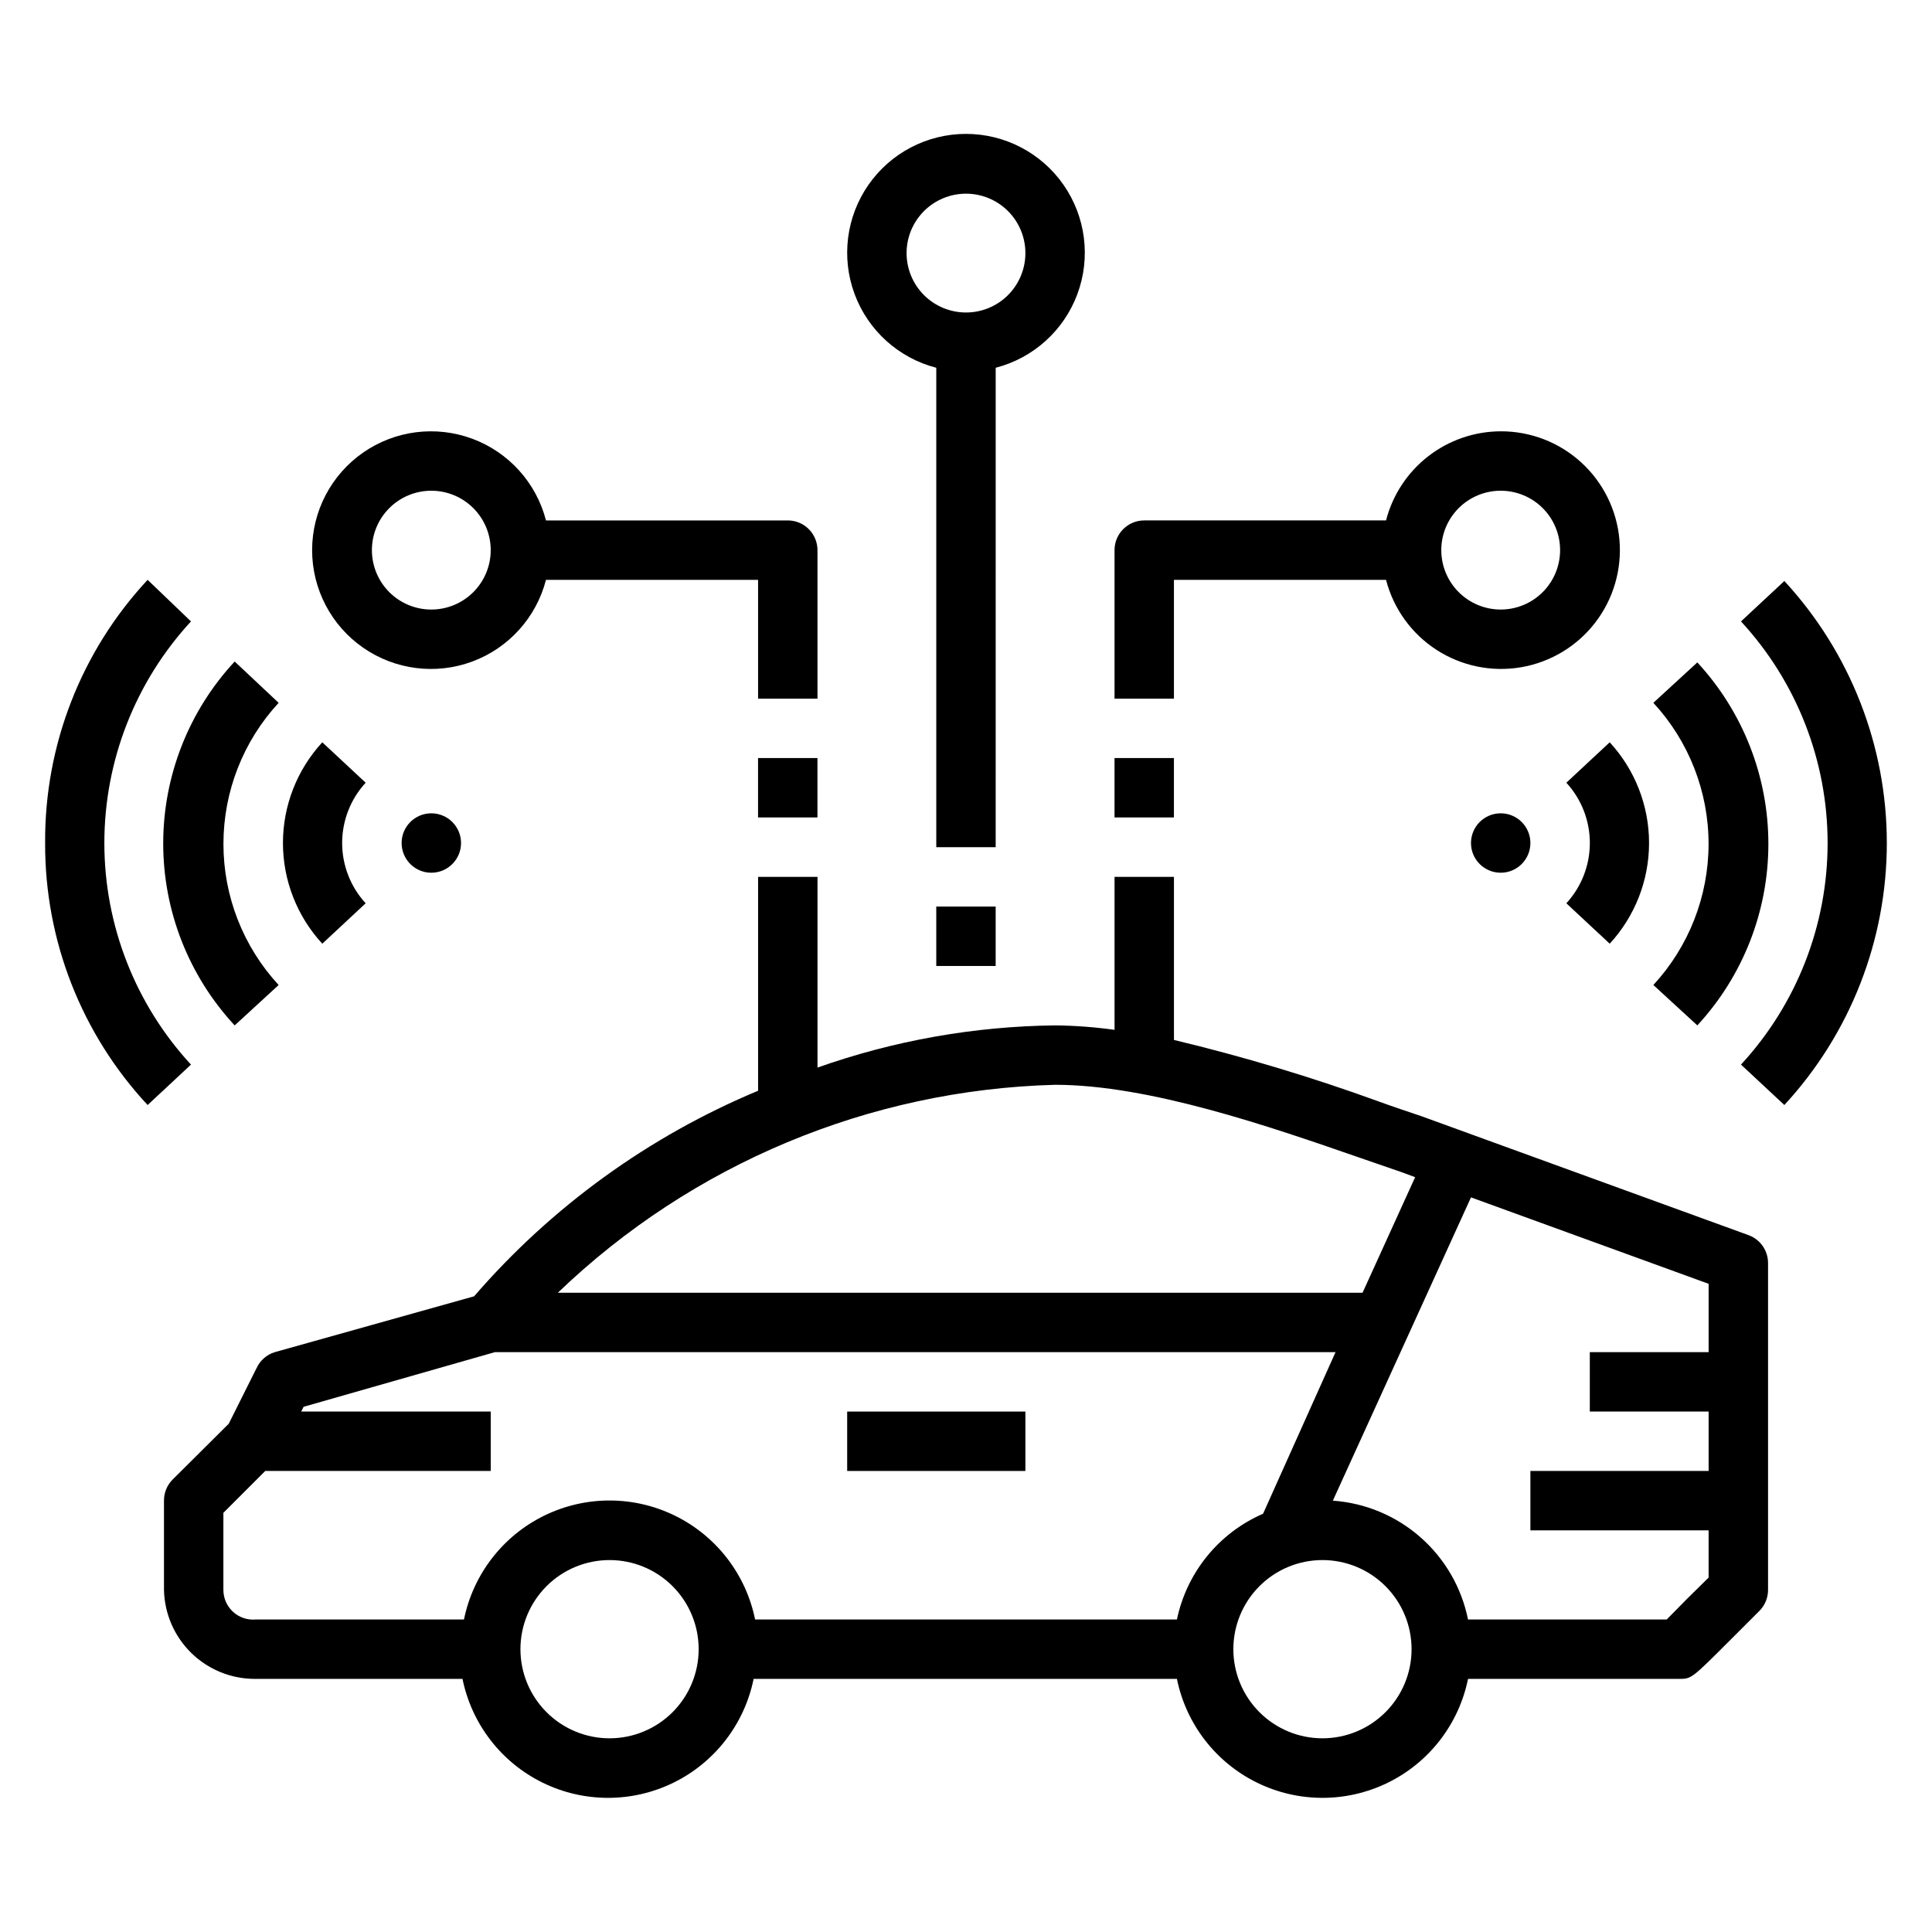
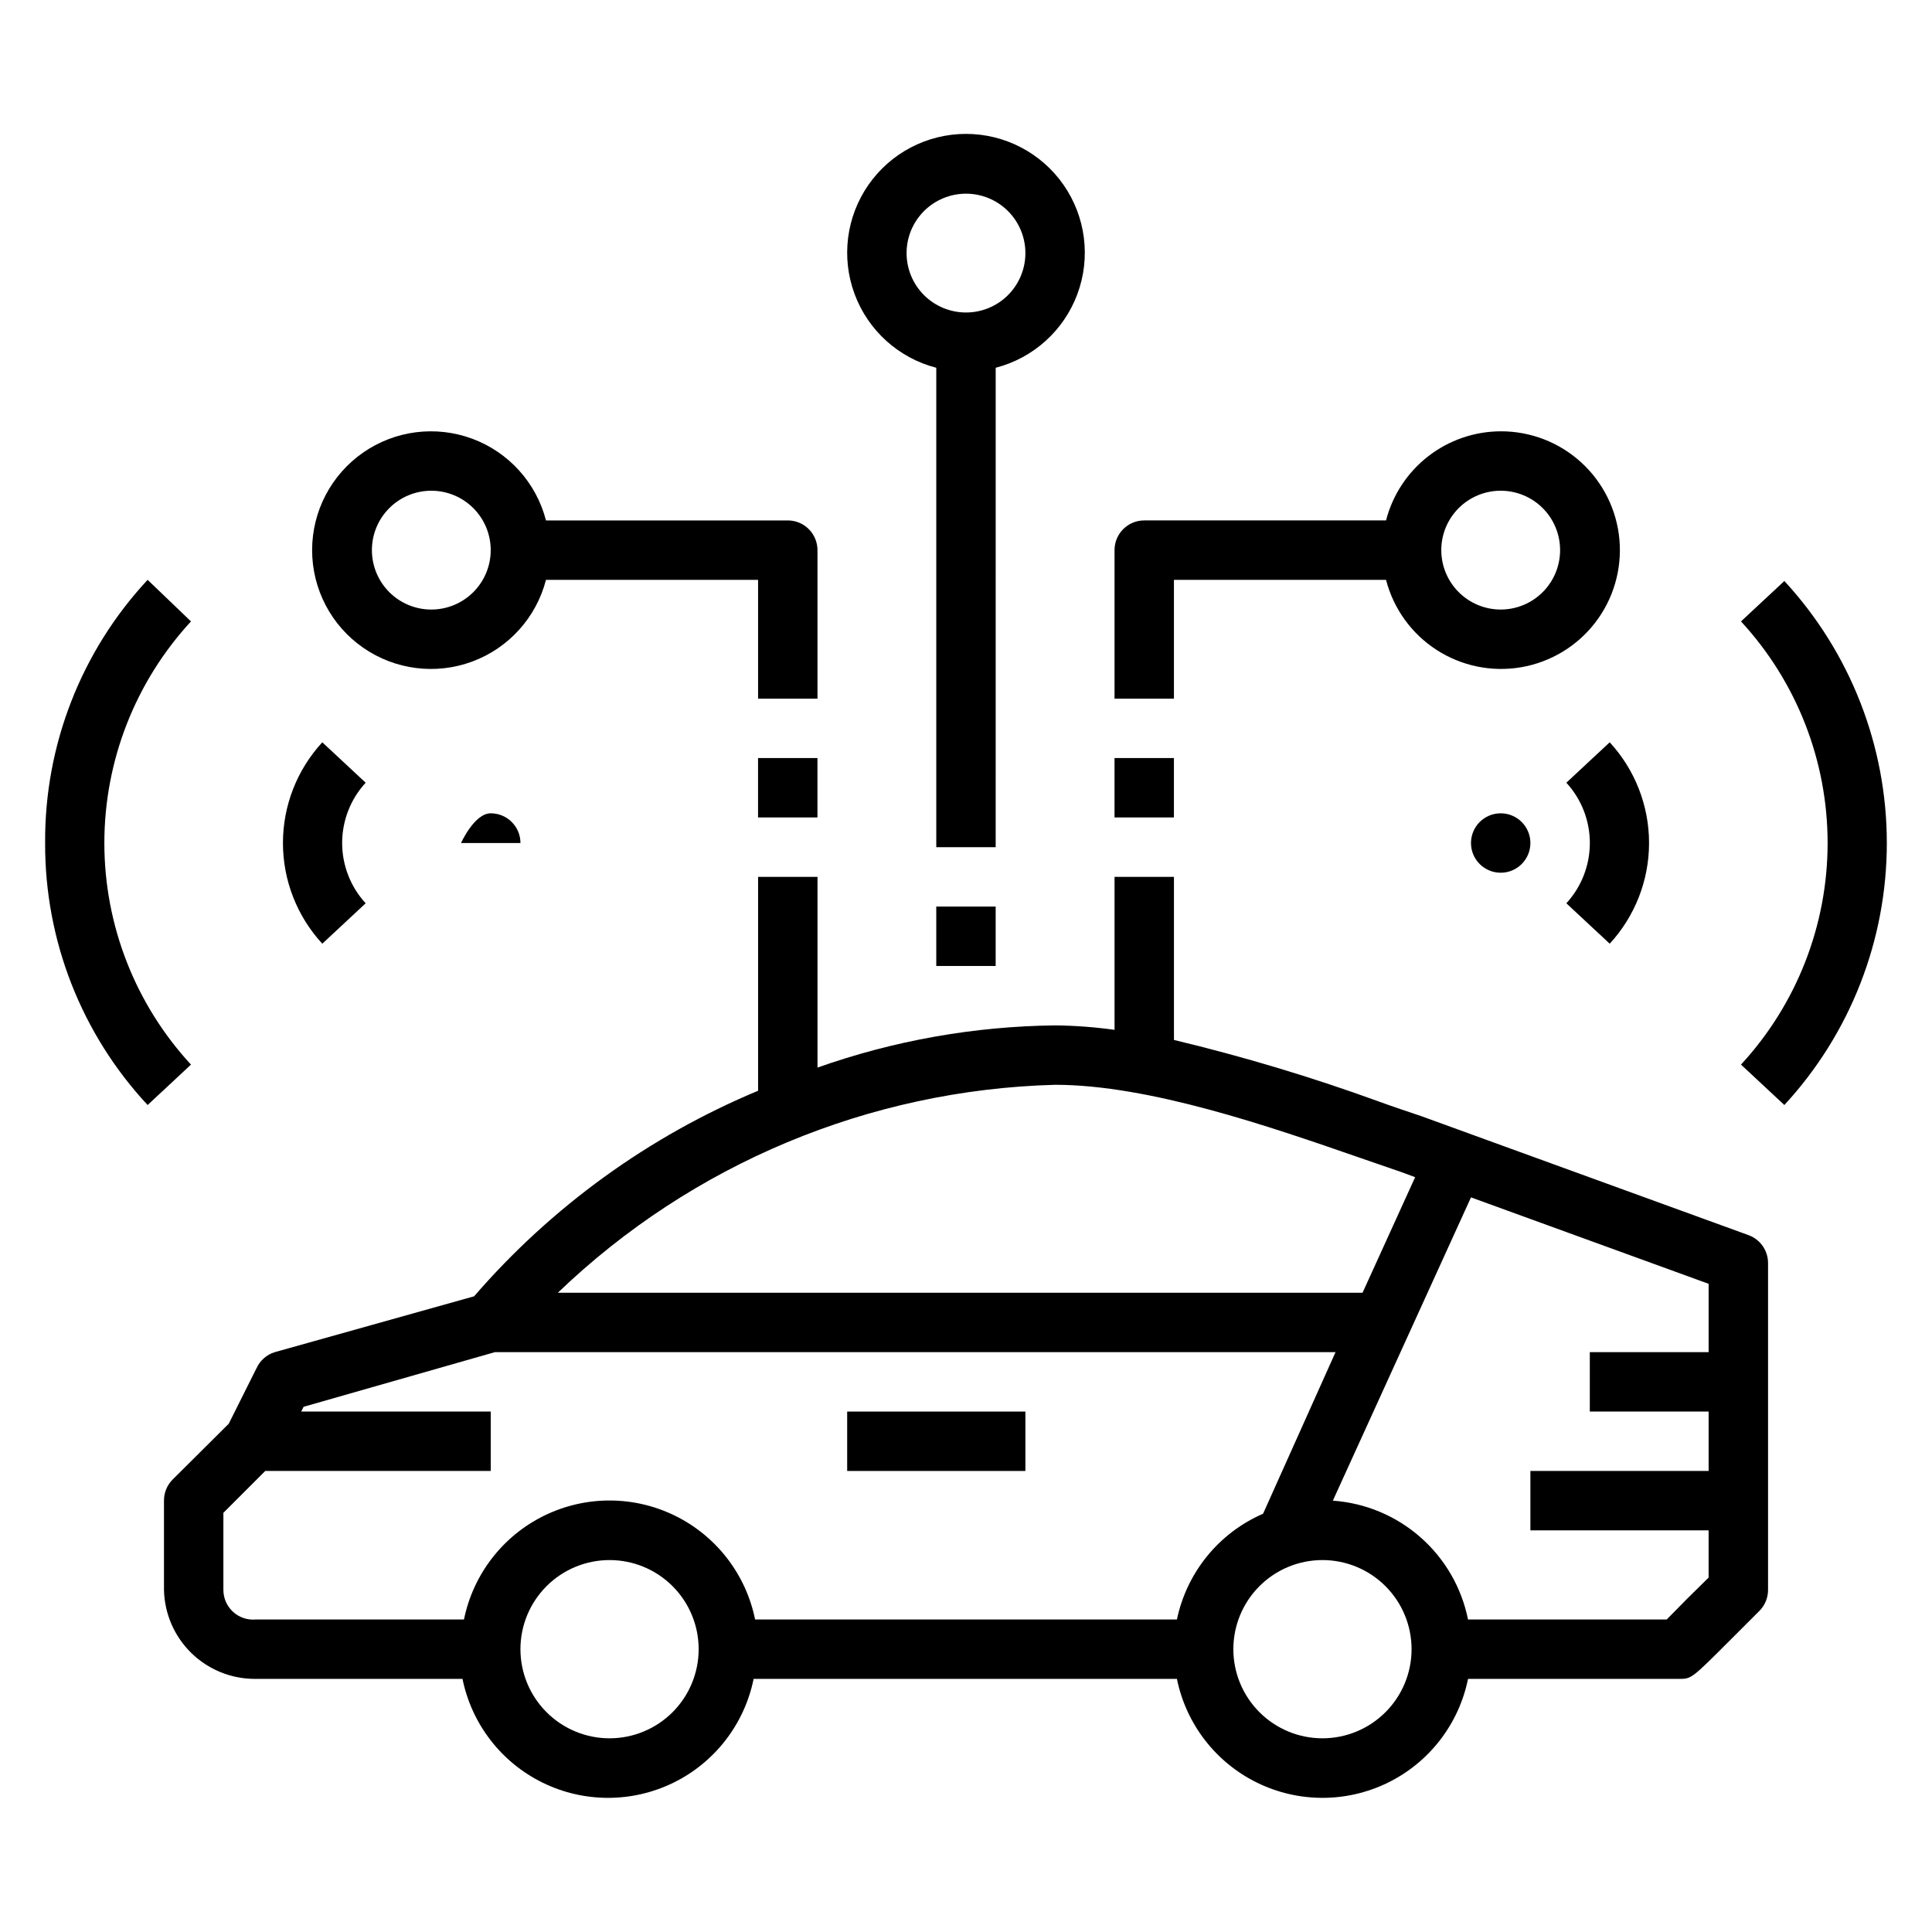
<svg xmlns="http://www.w3.org/2000/svg" fill="#000000" width="800px" height="800px" version="1.1" viewBox="144 144 512 512">
  <g>
    <path d="m549.57 367.41c0 4.348-3.523 7.871-7.871 7.871-4.348 0-7.871-3.523-7.871-7.871s3.523-7.875 7.871-7.875c4.348 0 7.871 3.527 7.871 7.875" />
-     <path d="m266.18 367.41c0 4.348-3.527 7.871-7.875 7.871-4.348 0-7.871-3.523-7.871-7.871s3.523-7.875 7.871-7.875c4.348 0 7.875 3.527 7.875 7.875" />
+     <path d="m266.18 367.41s3.523-7.875 7.871-7.875c4.348 0 7.875 3.527 7.875 7.875" />
    <path d="m211.94 506.66-7.32 14.641-14.879 14.801c-1.477 1.484-2.297 3.496-2.285 5.59v23.617c0.125 6.293 2.707 12.285 7.191 16.699 4.488 4.414 10.523 6.894 16.82 6.914h55.105-0.004c2.43 11.957 10.262 22.113 21.211 27.492 10.949 5.383 23.777 5.383 34.727 0 10.949-5.379 18.781-15.535 21.211-27.492h112.18c2.426 11.957 10.262 22.113 21.211 27.492 10.949 5.383 23.773 5.383 34.723 0 10.949-5.379 18.785-15.535 21.211-27.492h55.891c3.305 0 3.305 0 13.461-10.156l7.871-7.871h0.004c1.473-1.484 2.293-3.496 2.281-5.586v-86.594c0-3.312-2.078-6.273-5.195-7.398l-86.594-31.488c-3.465-1.18-7.32-2.441-11.414-3.938-17.754-6.453-35.863-11.895-54.238-16.293v-43.219h-15.742v40.539c-5.219-0.73-10.477-1.125-15.746-1.18-21.461 0.242-42.738 4.019-62.977 11.18v-50.539h-15.742v56.68c-28.965 12.086-54.727 30.734-75.258 54.473l-52.82 14.801c-2.176 0.668-3.957 2.246-4.879 4.328zm93.598 98.008c-6.266 0-12.27-2.488-16.699-6.918-4.43-4.43-6.918-10.434-6.918-16.699 0-6.262 2.488-12.27 6.918-16.699 4.43-4.43 10.434-6.918 16.699-6.918 6.262 0 12.27 2.488 16.699 6.918 4.43 4.43 6.914 10.438 6.914 16.699 0 6.266-2.484 12.27-6.914 16.699-4.43 4.43-10.438 6.918-16.699 6.918zm188.93 0h-0.004c-6.262 0-12.27-2.488-16.695-6.918-4.43-4.43-6.918-10.434-6.918-16.699 0-6.262 2.488-12.27 6.918-16.699 4.426-4.43 10.434-6.918 16.695-6.918 6.266 0 12.273 2.488 16.699 6.918 4.43 4.43 6.918 10.438 6.918 16.699 0 6.266-2.488 12.27-6.918 16.699-4.426 4.43-10.434 6.918-16.699 6.918zm39.359-143.35 62.977 22.906v18.105h-31.488v15.742h31.488v15.742l-47.234 0.004v15.742h47.23v12.516l-5.59 5.512-5.512 5.59h-52.66c-1.699-8.445-6.125-16.098-12.598-21.785-6.469-5.691-14.625-9.098-23.219-9.703zm-110.21-29.836c24.953 0 56.992 11.098 80.375 19.207l11.414 3.938 3.621 1.34-13.934 30.617h-213.25c35.535-34.133 82.523-53.781 131.78-55.102zm-199.16 85.332 50.695-14.484h222.78l-19.207 42.824c-11.703 5.086-20.211 15.531-22.828 28.023h-111.79c-2.426-11.957-10.262-22.109-21.211-27.492-10.949-5.383-23.773-5.383-34.723 0-10.949 5.383-18.781 15.535-21.211 27.492h-55.105c-2.219 0.223-4.43-0.508-6.082-2.008-1.648-1.5-2.586-3.633-2.574-5.863v-20.391l11.098-11.098h59.75v-15.746h-50.223z" />
    <path d="m541.7 258.3c-6.965 0.023-13.723 2.356-19.223 6.629-5.496 4.269-9.422 10.246-11.164 16.988h-64.078c-4.348 0-7.871 3.523-7.871 7.871v39.359h15.742v-31.484h56.207c1.977 7.644 6.75 14.273 13.383 18.562 6.633 4.289 14.633 5.934 22.418 4.602 7.785-1.336 14.785-5.543 19.613-11.797 4.824-6.25 7.125-14.09 6.445-21.957-0.684-7.871-4.297-15.195-10.125-20.523-5.828-5.332-13.449-8.273-21.348-8.25zm0 47.23v0.004c-4.176 0-8.18-1.66-11.133-4.613s-4.613-6.957-4.613-11.133c0-4.176 1.66-8.18 4.613-11.133s6.957-4.609 11.133-4.609c4.176 0 8.18 1.656 11.133 4.609s4.609 6.957 4.609 11.133c0 4.176-1.656 8.18-4.609 11.133s-6.957 4.613-11.133 4.613z" />
    <path d="m360.64 289.79c0-2.086-0.828-4.09-2.305-5.566-1.477-1.477-3.477-2.305-5.566-2.305h-64.078c-2.578-9.98-9.875-18.066-19.539-21.652-9.664-3.582-20.469-2.211-28.93 3.676-8.461 5.887-13.508 15.543-13.508 25.848 0 10.309 5.047 19.965 13.508 25.848 8.461 5.887 19.266 7.262 28.93 3.676 9.664-3.582 16.961-11.672 19.539-21.648h56.207v31.488h15.742zm-102.34 15.746c-4.176 0-8.18-1.66-11.133-4.613s-4.609-6.957-4.609-11.133c0-4.176 1.656-8.18 4.609-11.133s6.957-4.609 11.133-4.609 8.18 1.656 11.133 4.609 4.613 6.957 4.613 11.133c0 4.176-1.66 8.18-4.613 11.133s-6.957 4.613-11.133 4.613z" />
    <path d="m407.87 241.46c9.98-2.578 18.066-9.875 21.652-19.539 3.582-9.664 2.211-20.473-3.676-28.934-5.887-8.461-15.543-13.504-25.848-13.504-10.309 0-19.965 5.043-25.852 13.504-5.883 8.461-7.258 19.27-3.672 28.934 3.582 9.664 11.672 16.961 21.648 19.539v127.05h15.742zm-23.617-30.387c0-4.176 1.66-8.18 4.613-11.133 2.953-2.953 6.957-4.613 11.133-4.613s8.18 1.66 11.133 4.613c2.949 2.953 4.609 6.957 4.609 11.133 0 4.176-1.66 8.18-4.609 11.133-2.953 2.953-6.957 4.609-11.133 4.609s-8.18-1.656-11.133-4.609c-2.953-2.953-4.613-6.957-4.613-11.133z" />
    <path d="m570.59 394.09c6.703-7.269 10.426-16.797 10.426-26.684 0-9.891-3.723-19.418-10.426-26.688l-11.492 10.707c4.004 4.356 6.227 10.059 6.227 15.98 0 5.918-2.223 11.621-6.227 15.977z" />
-     <path d="m593.81 415.74c12.105-13.09 18.828-30.266 18.828-48.098s-6.723-35.008-18.828-48.098l-11.652 10.707c9.406 10.18 14.629 23.531 14.629 37.391s-5.223 27.211-14.629 37.391z" />
    <path d="m605.38 308.68c14.762 15.992 22.957 36.961 22.957 58.727 0 21.762-8.195 42.73-22.957 58.723l11.492 10.707c17.461-18.906 27.156-43.695 27.156-69.43 0-25.738-9.695-50.527-27.156-69.434z" />
    <path d="m229.41 394.09 11.492-10.707h0.004c-4.008-4.356-6.231-10.059-6.231-15.977 0-5.922 2.223-11.625 6.231-15.98l-11.492-10.707h-0.004c-6.703 7.269-10.426 16.797-10.426 26.688 0 9.887 3.723 19.414 10.426 26.684z" />
-     <path d="m206.19 319.31c-12.172 13.105-18.938 30.332-18.938 48.219 0 17.887 6.766 35.109 18.938 48.215l11.652-10.707c-9.406-10.18-14.629-23.531-14.629-37.391s5.223-27.211 14.629-37.391z" />
    <path d="m155.96 367.41c-0.102 25.754 9.609 50.578 27.16 69.43l11.492-10.707c-14.762-15.992-22.957-36.961-22.957-58.723 0-21.766 8.195-42.734 22.957-58.727l-11.492-11.02c-17.625 18.93-27.34 43.883-27.16 69.746z" />
    <path d="m392.12 384.25h15.742v15.742h-15.742z" />
    <path d="m344.89 344.89h15.742v15.742h-15.742z" />
    <path d="m439.36 344.89h15.742v15.742h-15.742z" />
    <path d="m368.51 518.08h47.23v15.742h-47.23z" />
  </g>
</svg>